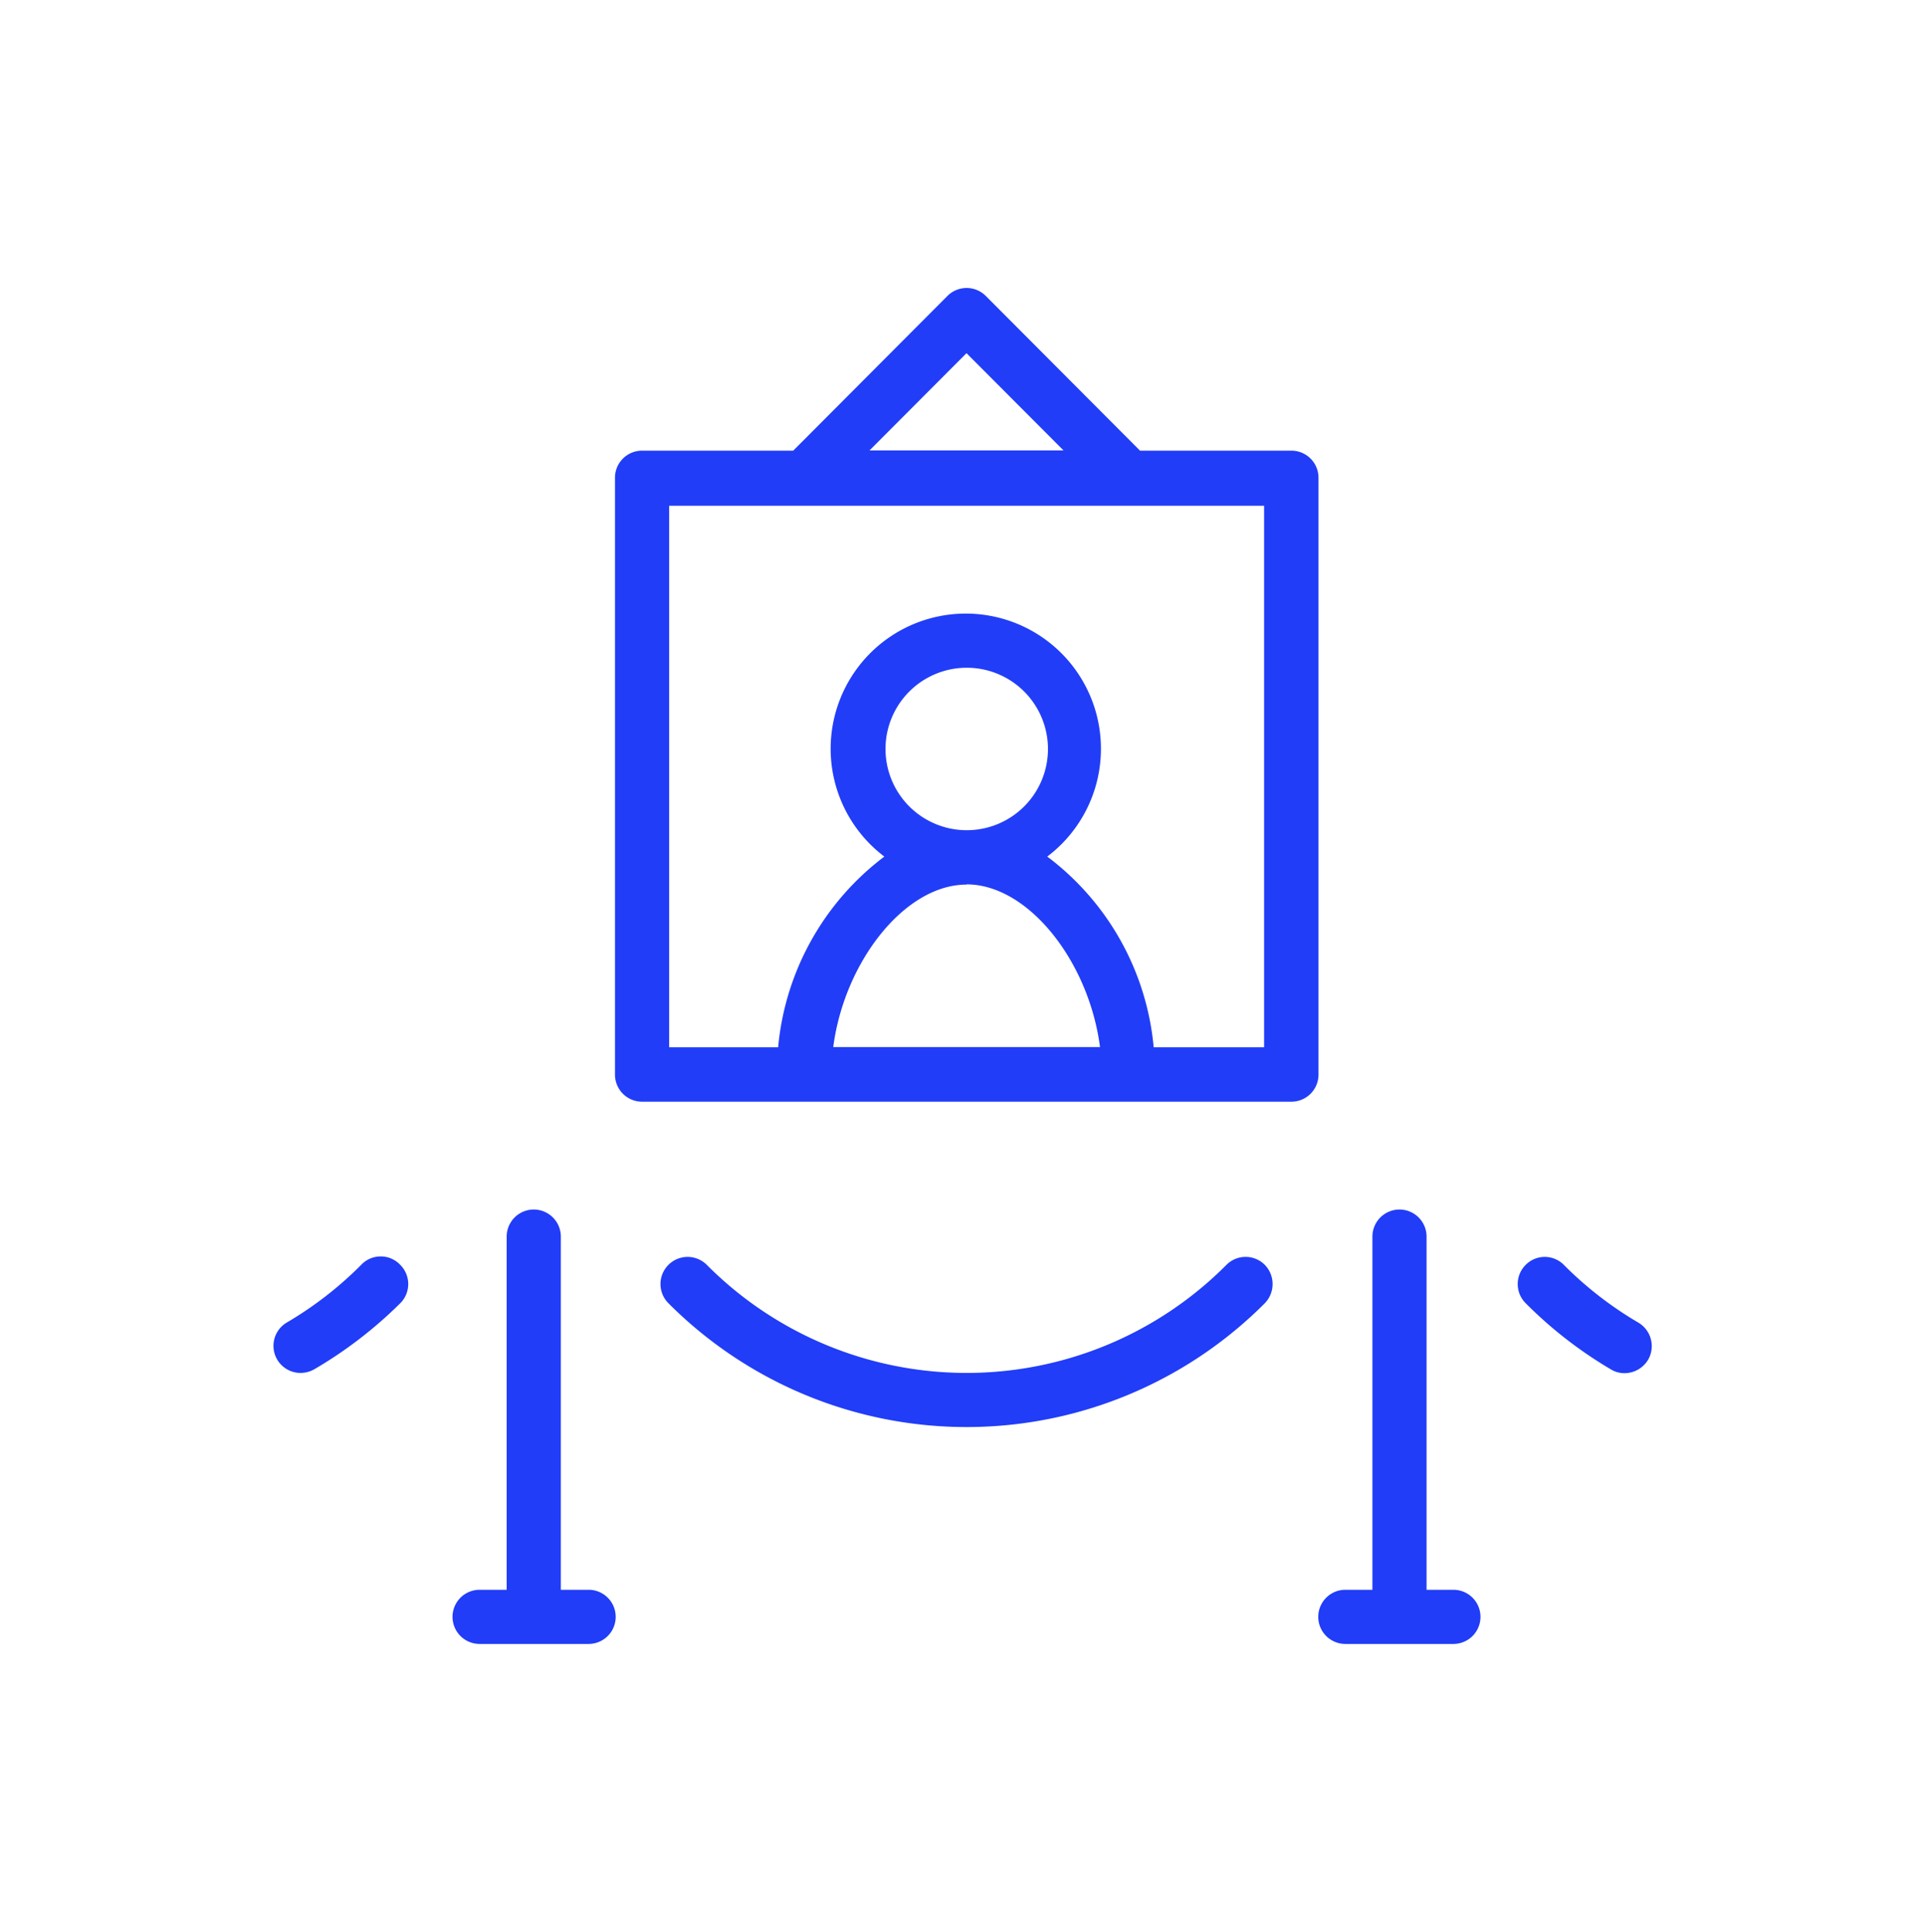
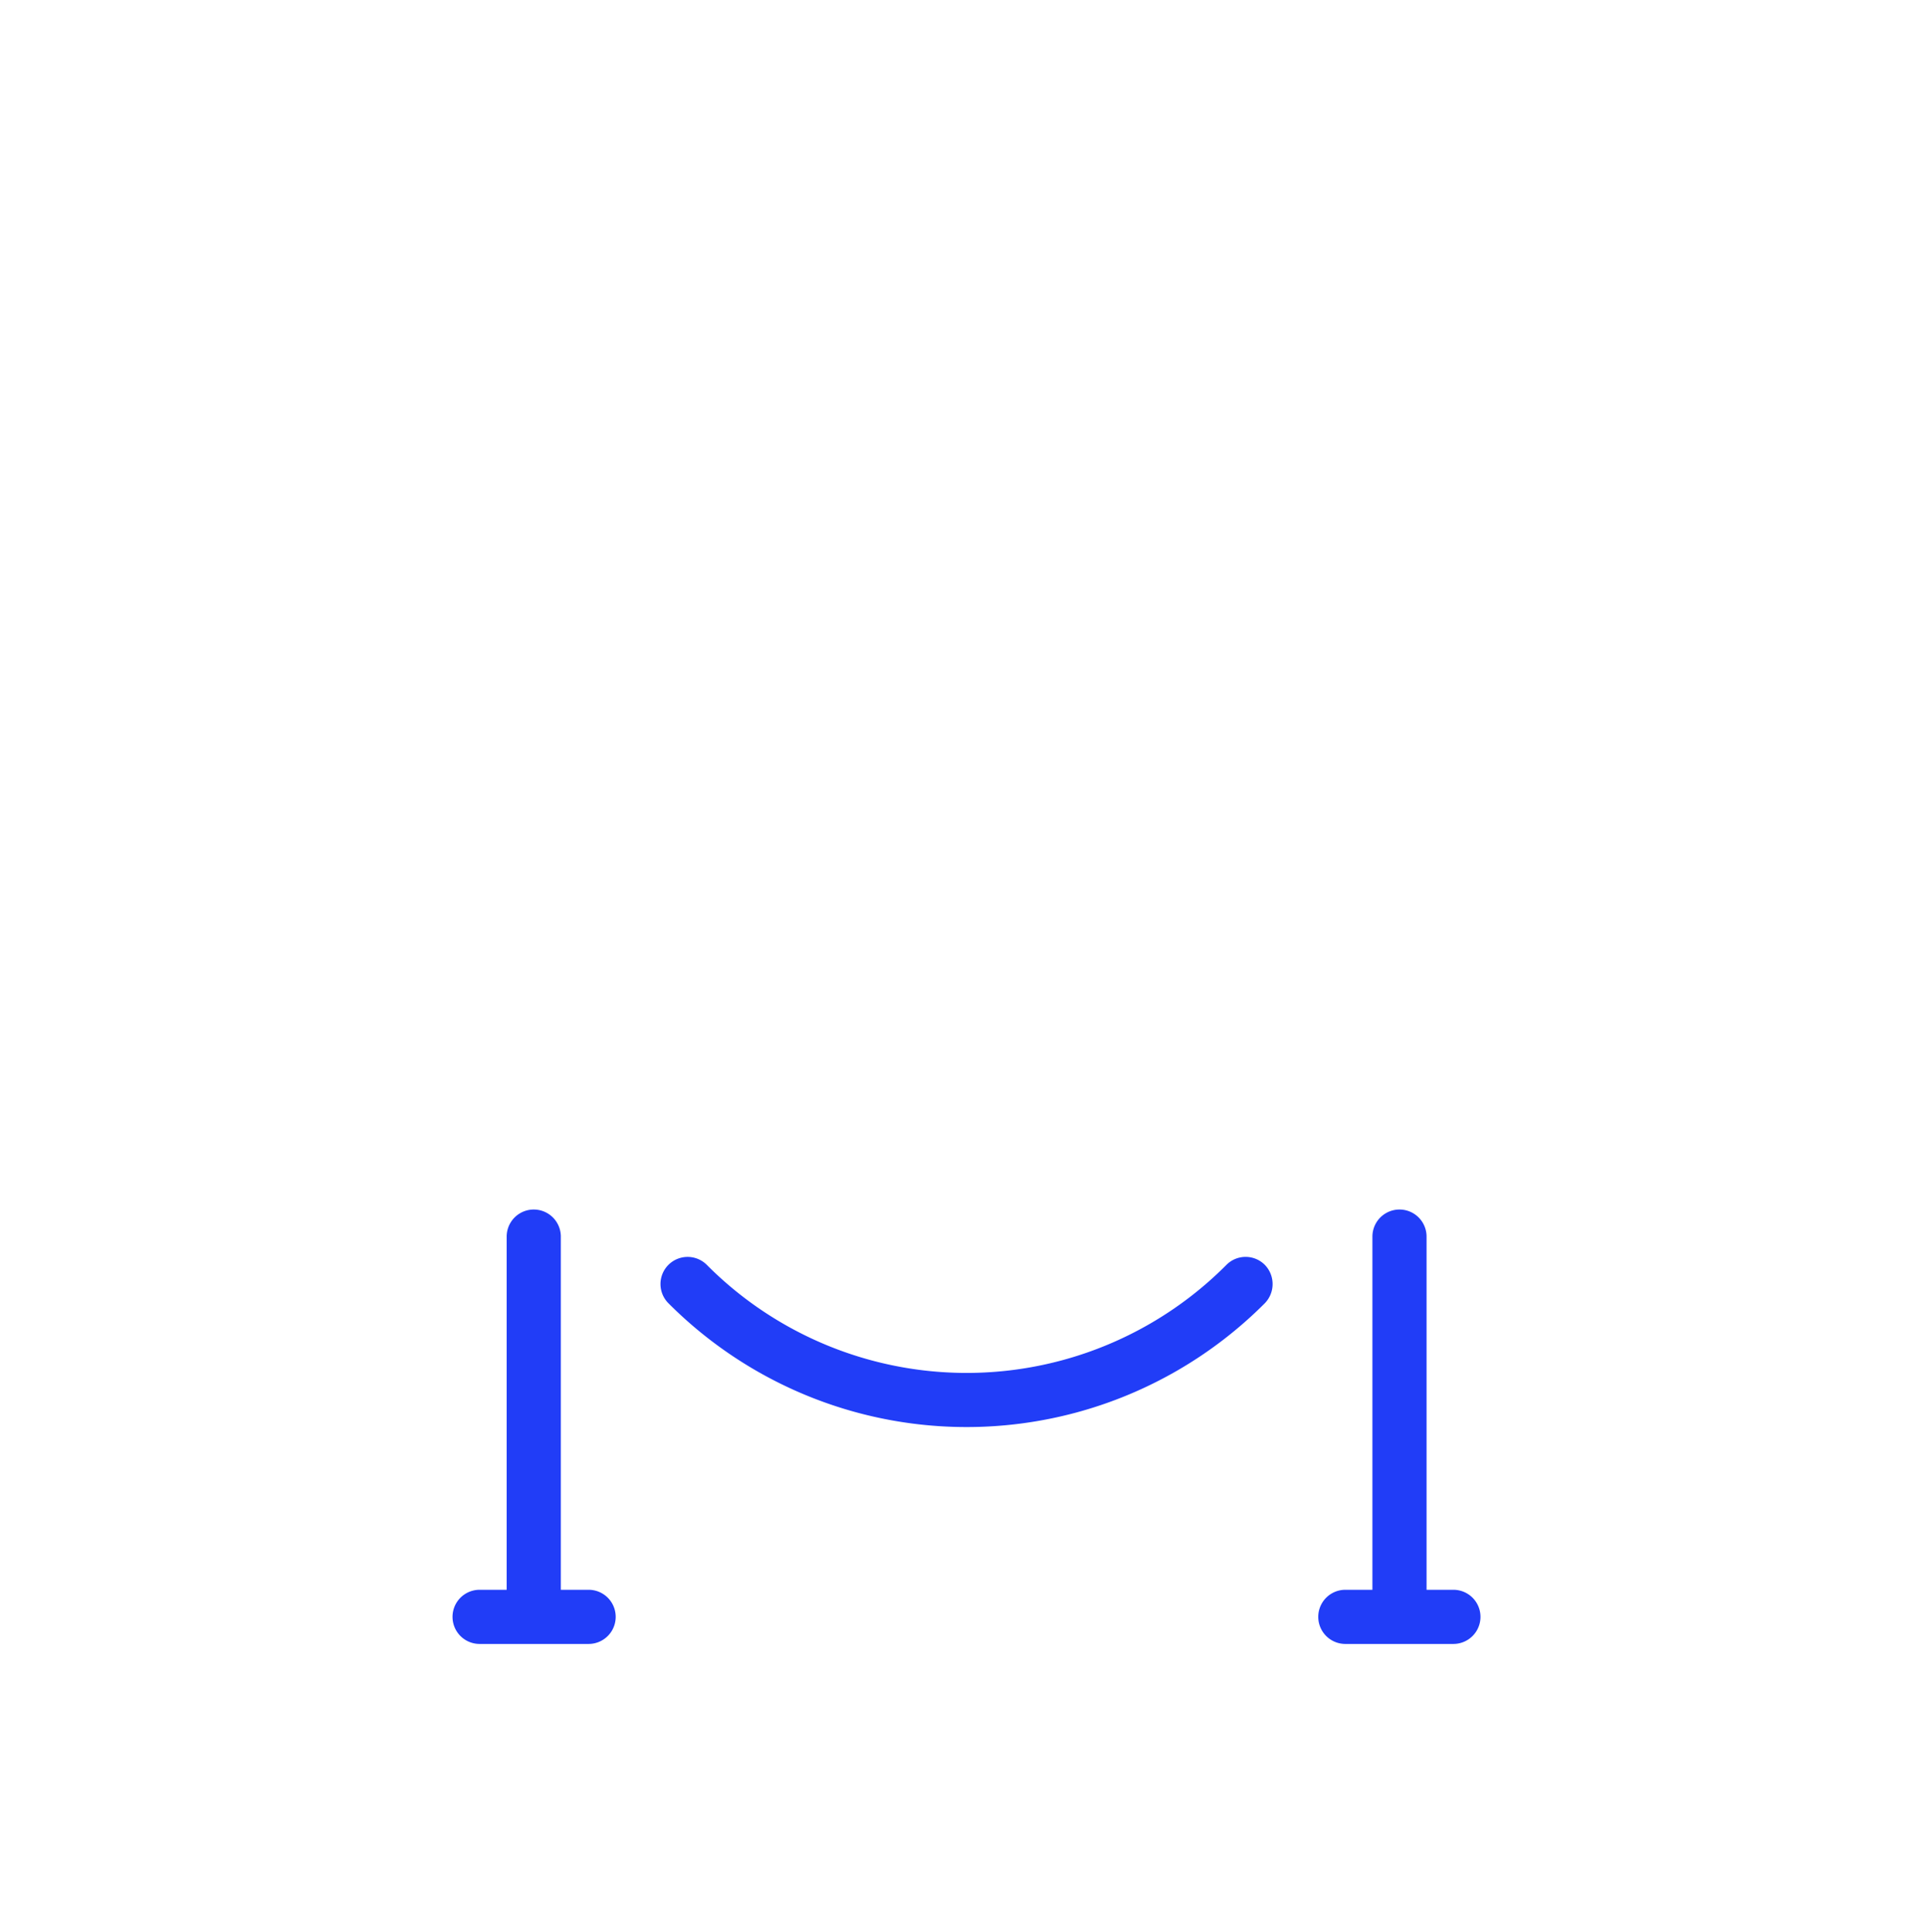
<svg xmlns="http://www.w3.org/2000/svg" id="Livello_1" data-name="Livello 1" viewBox="0 0 81.76 82.06">
  <defs>
    <style>.cls-1{fill:#213df7;}</style>
  </defs>
  <title>ICONS day</title>
-   <path class="cls-1" d="M56,20.3a1.15,1.15,0,0,0-1.15-1.16H48.42l-6.55-6.57a1.15,1.15,0,0,0-1.63,0l-6.55,6.57H27.27a1.15,1.15,0,0,0-1.15,1.16V45.64a1.15,1.15,0,0,0,1.15,1.15H54.84A1.15,1.15,0,0,0,56,45.64ZM41.05,15l4.12,4.13H36.93Zm0,22.56c2.63,0,5.2,3.28,5.67,6.91H35.39C35.86,40.85,38.43,37.57,41.05,37.57Zm-3.44-5.76a3.45,3.45,0,1,1,3.44,3.46A3.45,3.45,0,0,1,37.61,31.81ZM53.69,44.48H49a11.43,11.43,0,0,0-4.52-8.1,5.74,5.74,0,1,0-6.92,0,11.45,11.45,0,0,0-4.51,8.1H28.42v-23H53.69Z" />
  <path class="cls-1" d="M25,67.52H23.82v-15a1.15,1.15,0,1,0-2.3,0v15H20.37a1.15,1.15,0,0,0,0,2.3H25a1.15,1.15,0,0,0,0-2.3Z" />
  <path class="cls-1" d="M61.73,67.52H60.59v-15a1.15,1.15,0,1,0-2.3,0v15H57.14a1.15,1.15,0,0,0,0,2.3h4.59a1.15,1.15,0,1,0,0-2.3Z" />
  <path class="cls-1" d="M52.09,53.72a15.56,15.56,0,0,1-22.07,0,1.15,1.15,0,1,0-1.63,1.63,17.88,17.88,0,0,0,25.33,0,1.17,1.17,0,0,0,0-1.63A1.15,1.15,0,0,0,52.09,53.72Z" />
-   <path class="cls-1" d="M69.58,56.17a15.56,15.56,0,0,1-3.16-2.45,1.14,1.14,0,0,0-1.62,0,1.15,1.15,0,0,0,0,1.63,17.93,17.93,0,0,0,3.62,2.81,1.1,1.1,0,0,0,.58.16,1.17,1.17,0,0,0,1-.57A1.16,1.16,0,0,0,69.58,56.17Z" />
-   <path class="cls-1" d="M15.34,53.72a15.56,15.56,0,0,1-3.16,2.45,1.15,1.15,0,0,0,.58,2.14,1.19,1.19,0,0,0,.58-.15A18.21,18.21,0,0,0,17,55.35a1.15,1.15,0,0,0,0-1.63A1.14,1.14,0,0,0,15.34,53.72Z" />
</svg>